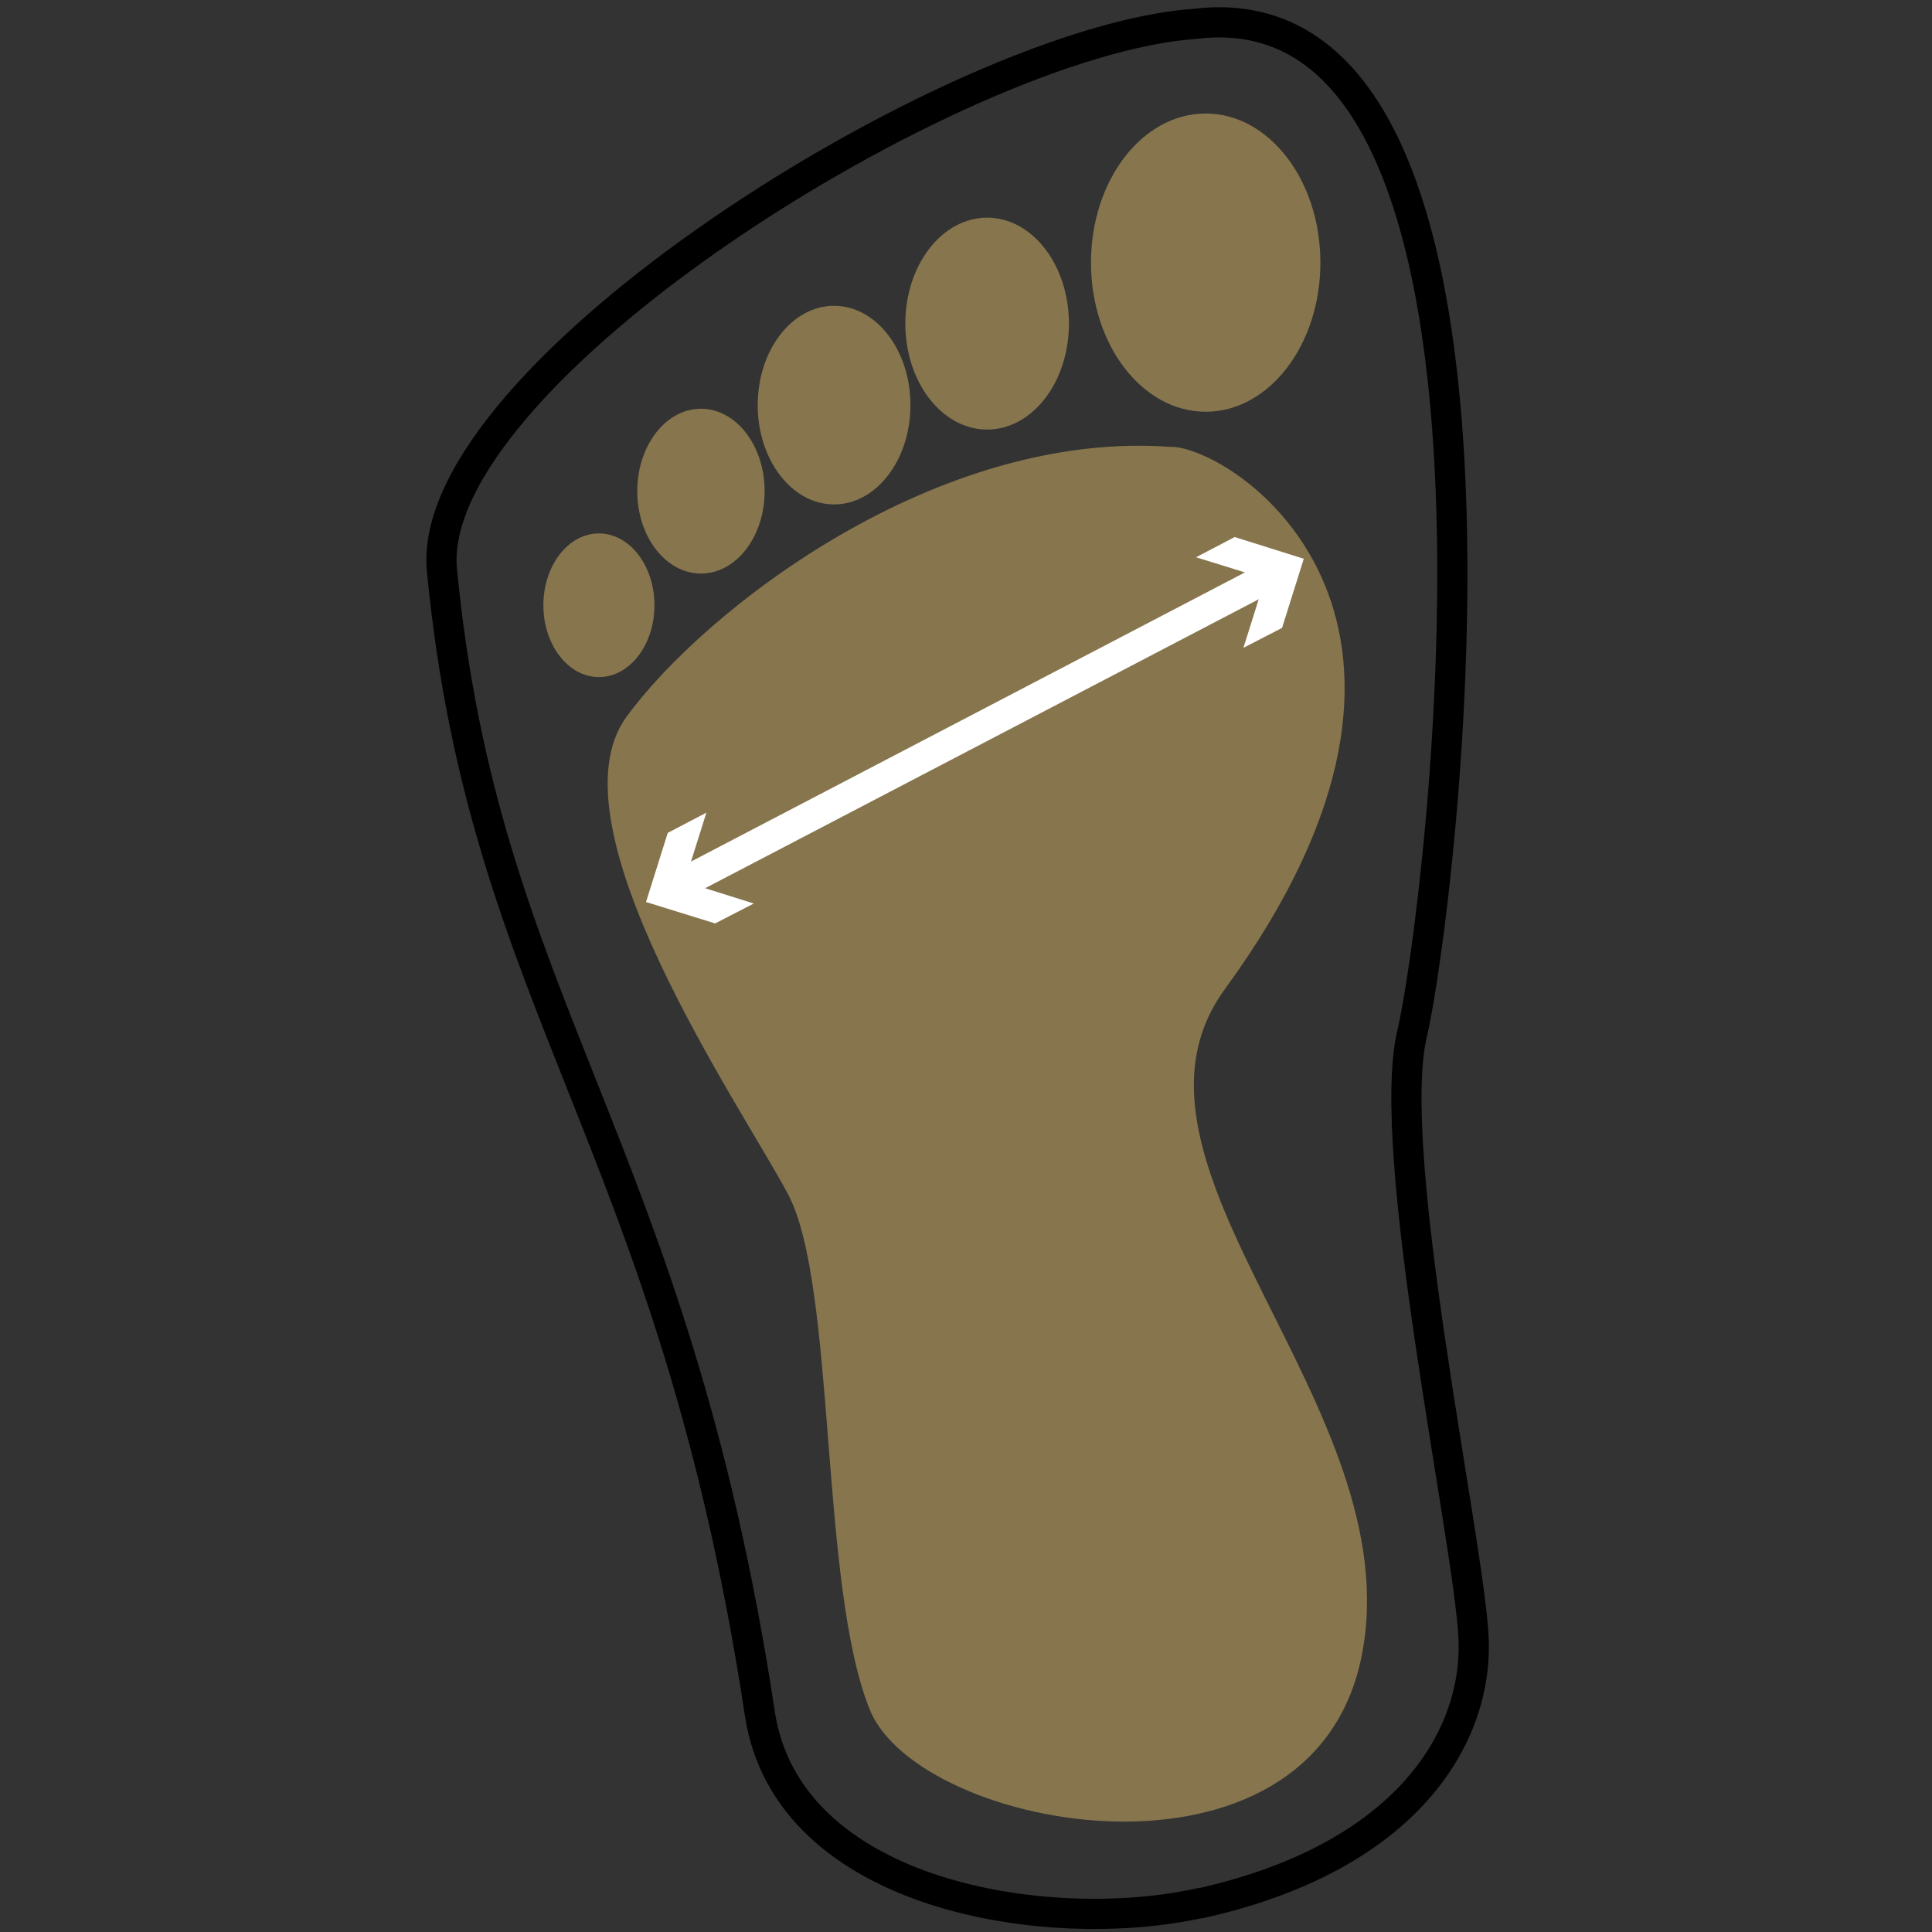
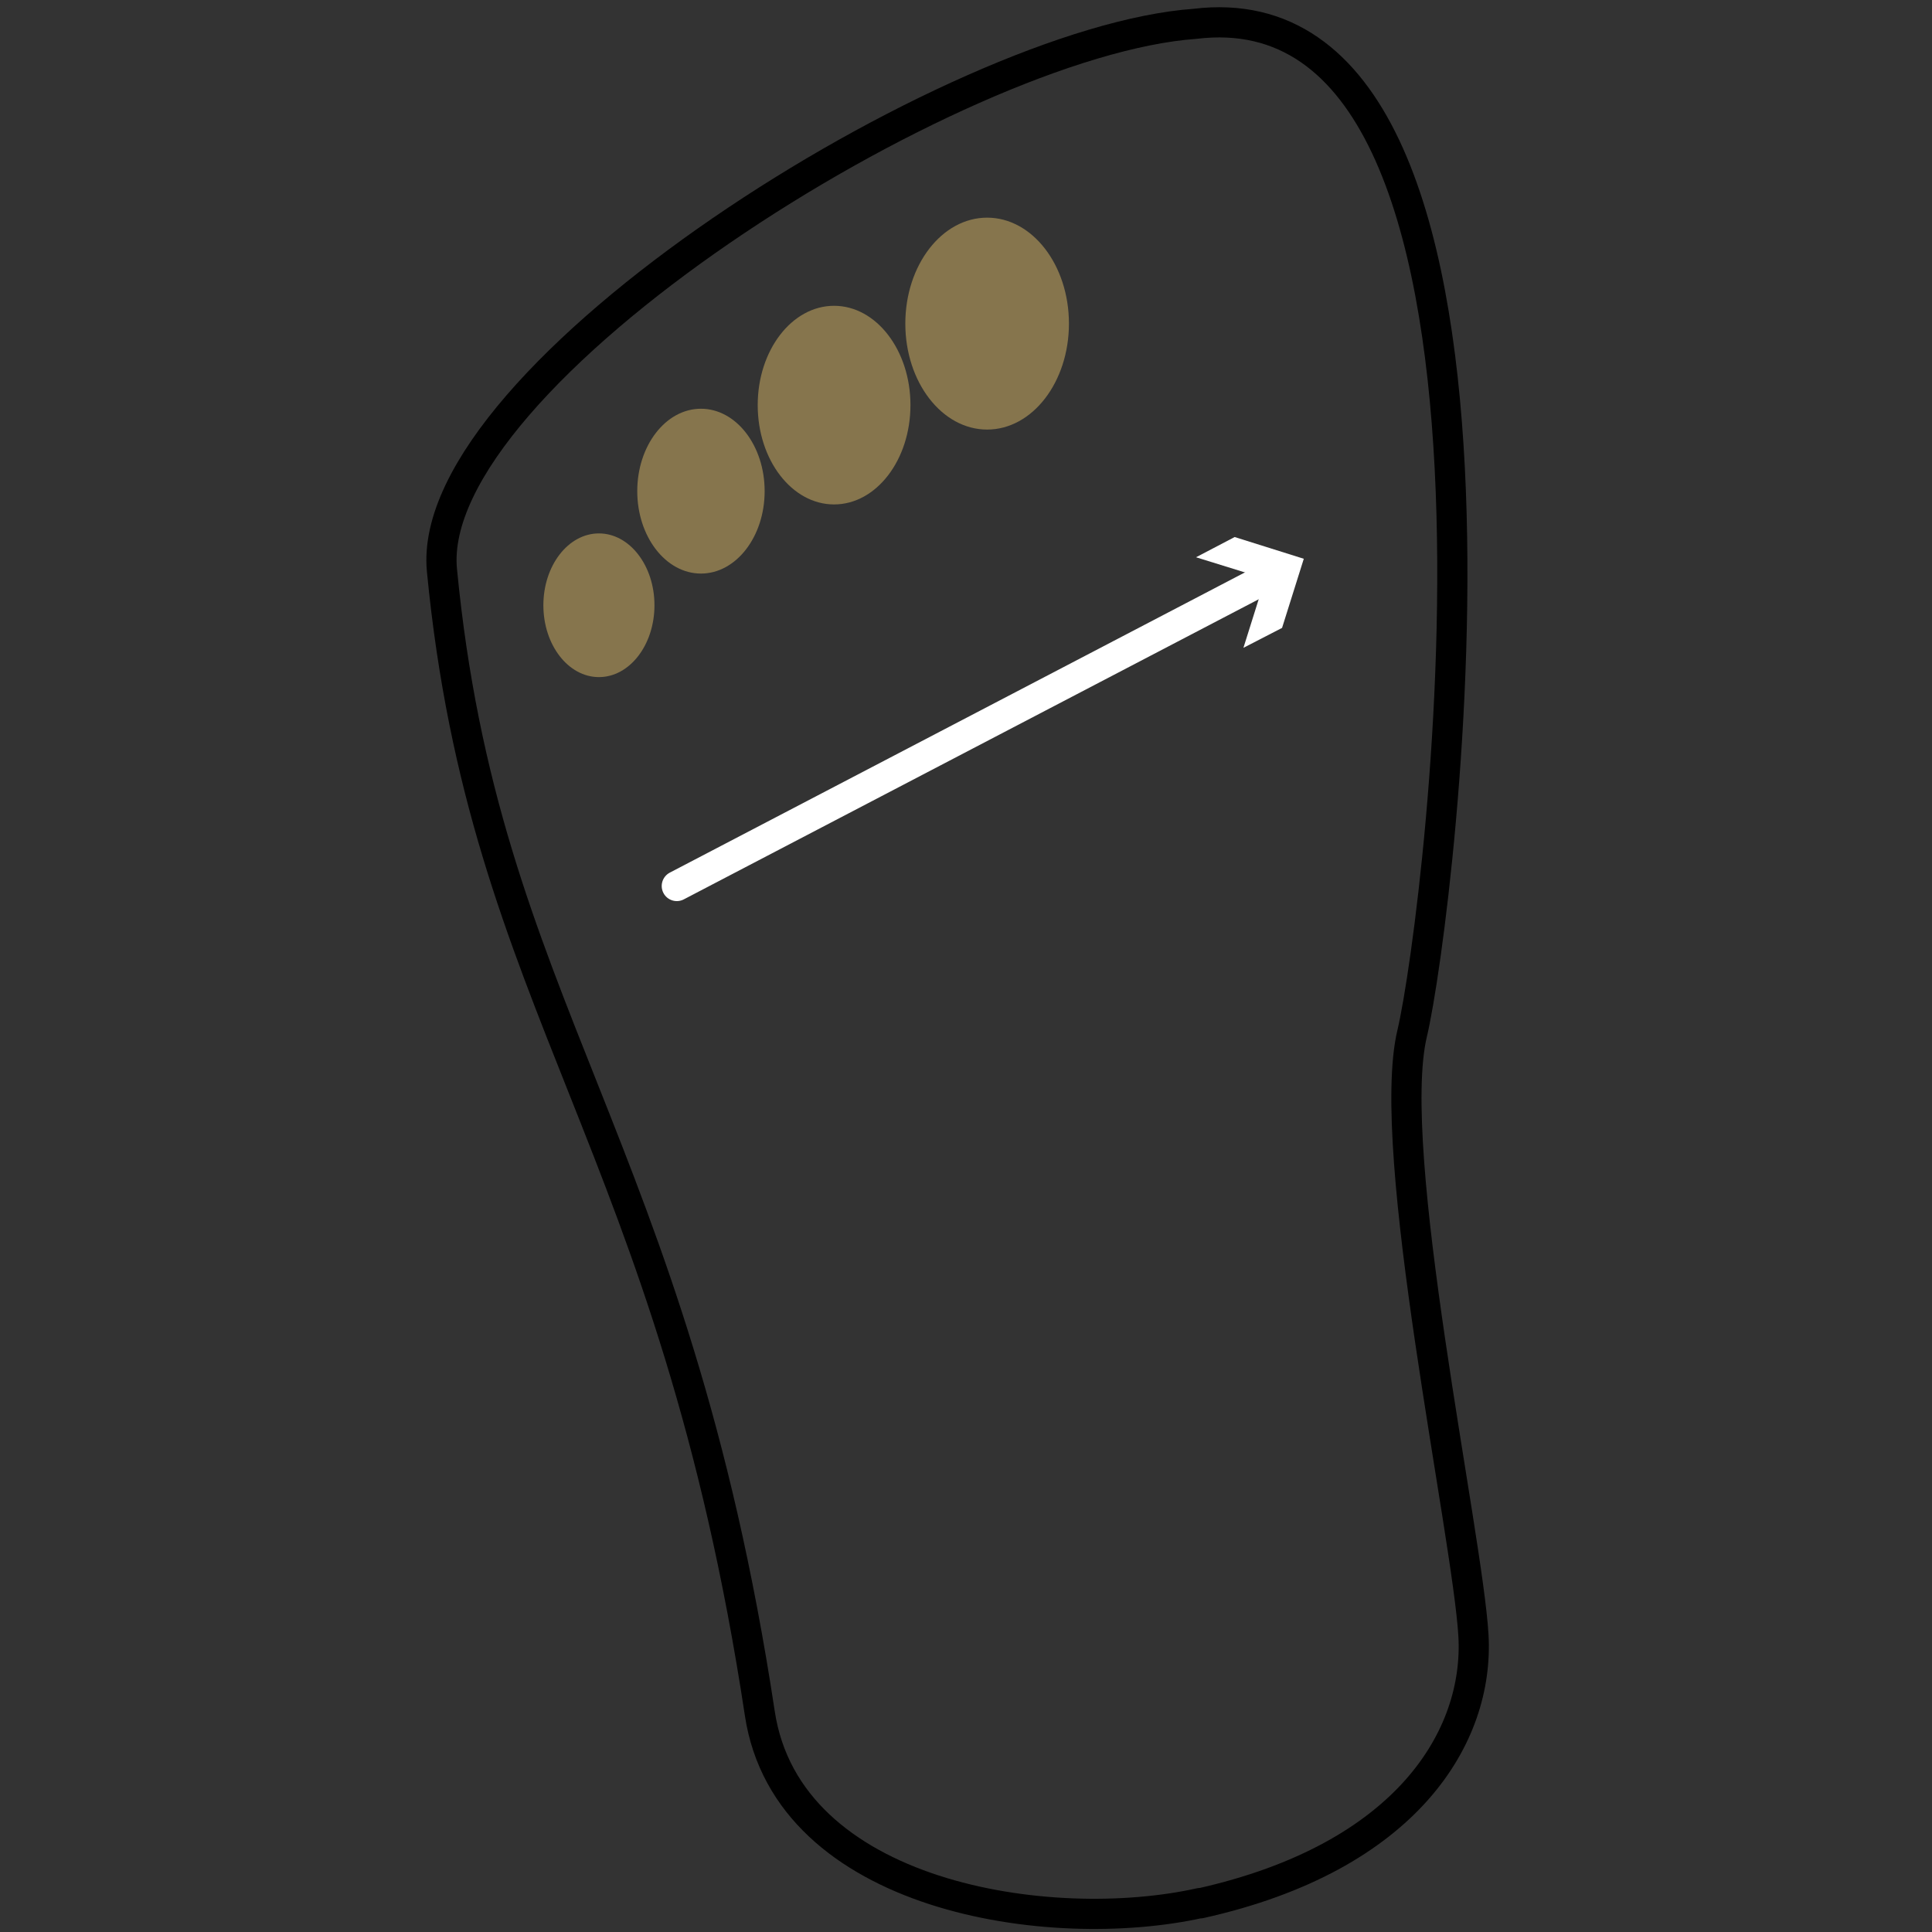
<svg xmlns="http://www.w3.org/2000/svg" id="Ebene_3" data-name="Ebene 3" width="64" height="64" viewBox="0 0 64 64">
  <rect x="0" y="0" width="64" height="64" fill="#333333" stroke="none" />
  <g>
-     <path d="M38.86,14.8c2.34.19,10.47,5.97,1.72,17.96-4.26,5.83,6.16,13.83,4.53,22.08-1.63,8.24-14.67,5.83-16.3,1.79-1.68-4.16-1.09-14.07-2.72-17.1s-7.94-12.21-5.34-15.78,10.32-9.56,18.11-8.94Z" style="fill: #86754d;" />
-     <ellipse cx="39.94" cy="8.7" rx="3.8" ry="4.94" style="fill: #86754d;" />
    <ellipse cx="32.7" cy="10.72" rx="2.71" ry="3.51" style="fill: #86754d;" />
    <ellipse cx="27.63" cy="13.42" rx="2.53" ry="3.29" style="fill: #86754d;" />
    <ellipse cx="23.22" cy="16.27" rx="2.11" ry="2.73" style="fill: #86754d;" />
    <ellipse cx="19.84" cy="20.05" rx="1.84" ry="2.38" style="fill: #86754d;" />
  </g>
  <g>
    <line x1="21.4" y1="29.88" x2="43.19" y2="18.51" style="fill: #fff;" />
    <g>
      <line x1="22.42" y1="29.35" x2="42.17" y2="19.04" style="fill: none; stroke: #fff; stroke-linecap: round; stroke-linejoin: round;" />
-       <polygon points="24.97 29.93 22.68 29.21 23.4 26.92 22.12 27.59 21.4 29.88 23.69 30.59 24.97 29.93" style="fill: #fff;" />
      <polygon points="41.19 21.46 41.91 19.17 39.62 18.46 40.9 17.79 43.19 18.51 42.47 20.8 41.19 21.46" style="fill: #fff;" />
    </g>
  </g>
  <path d="M39.76,63.05c6.87-1.53,9.24-5.54,9.05-8.87s-2.96-16.07-2.03-19.95c.92-3.88,4.8-34.91-7.2-33.44-7.95.57-25.56,11.65-24.94,18.1,1.4,14.5,7.65,18.86,10.53,37.87.92,6.1,9.61,7.39,14.59,6.28Z" style="fill: none; stroke: #000; stroke-linecap: round; stroke-linejoin: round;" />
</svg>